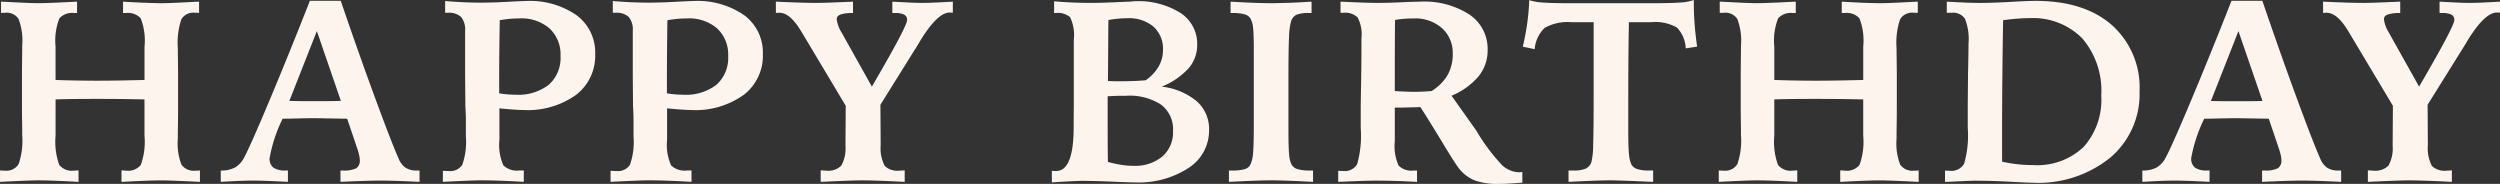
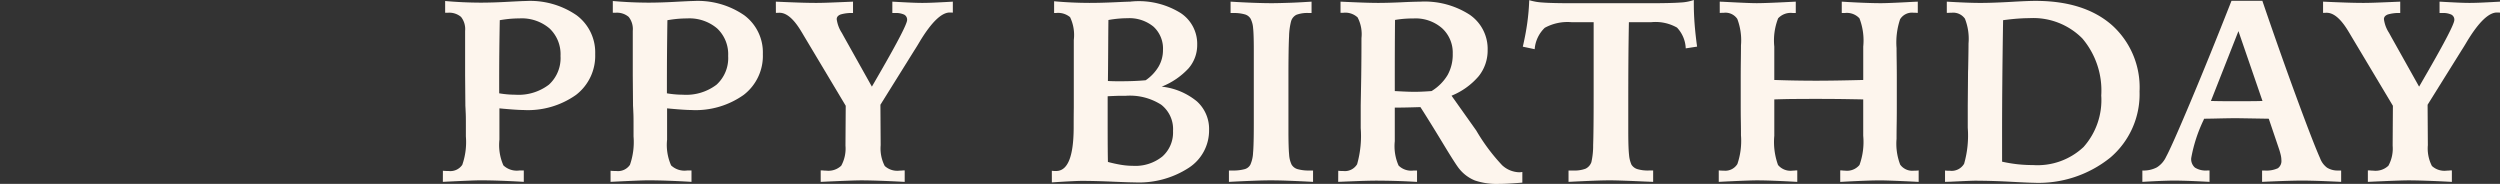
<svg xmlns="http://www.w3.org/2000/svg" width="245.375" height="18.049">
  <rect width="100%" height="100%" fill="#333333" stroke="none" />
  <g data-name="グループ 1" fill="#fdf5ed">
-     <path data-name="パス 1" d="M.1.162q.36.013 1.042.049 1.909.1 2.591.1.854 0 3.075-.113l.754-.036v1.116h-.285a1.684 1.684 0 00-1.446.52 5.968 5.968 0 00-.377 2.777v3.273q1.041.037 2.058.055t2.007.019q.931 0 2.1-.019t2.566-.055V4.576a6.045 6.045 0 00-.373-2.777 1.68 1.68 0 00-1.45-.52h-.285V.162q1.189.074 2.142.111c.635.025 1.2.039 1.693.039q.679 0 2.585-.1a46.54 46.54 0 011.042-.049v1.1c-.051 0-.106 0-.168-.007s-.144-.006-.241-.006a1.37 1.37 0 00-1.33.643 7.174 7.174 0 00-.346 2.83q0 .372.013 1.338t.012 1.585v2.614c0 .5 0 1.118-.012 1.863s-.013 1.25-.013 1.505a5.69 5.69 0 00.359 2.534 1.466 1.466 0 001.364.588c.125 0 .217 0 .279-.006a1.651 1.651 0 00.168-.019v1.129c-.281-.016-.678-.037-1.19-.061q-1.918-.087-2.548-.088c-.469 0-1.034.012-1.693.039s-1.415.061-2.267.111v-1.132c.067 0 .15 0 .247.013s.17.012.211.012a1.592 1.592 0 001.432-.557 6.628 6.628 0 00.366-2.87V9.757q-1.253-.024-2.306-.039a245.053 245.053 0 00-4.742 0c-.599.006-1.159.023-1.679.039v3.564a6.641 6.641 0 00.364 2.87 1.592 1.592 0 001.432.557c.043 0 .114 0 .217-.012s.184-.013.241-.013v1.129q-1.287-.074-2.279-.111a41.874 41.874 0 00-1.674-.039q-.645 0-2.554.088-.769.036-1.2.061v-1.128a3.078 3.078 0 00.484.025 1.39 1.39 0 001.344-.649 7.016 7.016 0 00.351-2.806c0-.248 0-.707-.012-1.374s-.013-1.215-.013-1.636v-2.64q0-.694.013-1.759t.012-1.436a5.942 5.942 0 00-.36-2.589 1.393 1.393 0 00-1.313-.605c-.109 0-.19 0-.248.006s-.112.006-.16.006z" />
-     <path data-name="パス 2" d="M30.418.076h3.025q1.785 5.228 3.4 9.612t2.264 5.833a2.023 2.023 0 00.688.936 1.96 1.96 0 001.11.278h.273v1.115q-1.576-.074-2.417-.1c-.563-.016-1.034-.026-1.413-.026s-.836.01-1.413.026-1.418.049-2.518.1v-1.115h.223a2.688 2.688 0 001.327-.223.87.87 0 00.346-.793 2.3 2.3 0 00-.043-.409 5.918 5.918 0 00-.18-.658l-1.016-3-1.86-.031c-.768-.013-1.247-.02-1.438-.02q-.535 0-2.145.038c-.389.008-.69.013-.905.013l-.049.123a14.59 14.59 0 00-1.216 3.744 1.11 1.11 0 00.366.93 1.992 1.992 0 001.209.284h.223v1.117q-1.414-.074-2.194-.1c-.52-.016-.95-.026-1.29-.026-.281 0-.651.01-1.108.026s-1.126.049-2 .1v-1.115a2.82 2.82 0 001.426-.309 2.418 2.418 0 00.905-1.04q.532-.968 2.4-5.405t4.016-9.9m.685 2.969l-2.7 6.854a88.172 88.172 0 002.407.025q1.016 0 1.587-.006c.379 0 .735-.01 1.065-.019z" />
    <path data-name="パス 3" d="M43.471 16.759c.074.008.148.014.223.018s.184.007.333.007a1.42 1.42 0 001.346-.606 6.774 6.774 0 00.353-2.79v-1.065c0-.5 0-.881-.013-1.153s-.02-.535-.037-.783l-.025-3V3.025a1.923 1.923 0 00-.4-1.364 1.774 1.774 0 00-1.313-.408h-.247V.1a40.615 40.615 0 003.482.16q1.155 0 2.634-.08c.989-.053 1.581-.08 1.78-.08a8.03 8.03 0 015.008 1.4 4.544 4.544 0 011.823 3.806 4.834 4.834 0 01-1.884 4.01 8.162 8.162 0 01-5.17 1.481c-.365 0-1.012-.041-1.946-.123l-.4-.039v3.074a4.941 4.941 0 00.391 2.524 1.914 1.914 0 001.567.5h.434v1.116q-1.225-.074-2.292-.111a54.262 54.262 0 00-1.972-.039c-.264 0-.7.013-1.313.039s-1.4.061-2.367.111zm5.528-7.6a9.485 9.485 0 001.575.137 4.915 4.915 0 003.3-.985 3.529 3.529 0 001.141-2.82 3.473 3.473 0 00-1.079-2.7 4.2 4.2 0 00-2.951-.985q-.432 0-.885.037c-.3.025-.651.07-1.048.138q-.028 1.552-.045 3.139t-.012 4.041" />
    <path data-name="パス 4" d="M59.927 16.759c.074.008.148.014.223.018s.184.007.333.007a1.42 1.42 0 001.346-.606 6.774 6.774 0 00.353-2.79v-1.065c0-.5 0-.881-.013-1.153s-.02-.535-.037-.783l-.025-3V3.025a1.923 1.923 0 00-.4-1.364 1.774 1.774 0 00-1.313-.408h-.247V.1a40.615 40.615 0 003.482.16q1.155 0 2.634-.08c.989-.053 1.581-.08 1.78-.08a8.03 8.03 0 015.008 1.4 4.544 4.544 0 011.823 3.806 4.833 4.833 0 01-1.884 4.01 8.158 8.158 0 01-5.169 1.481c-.365 0-1.012-.041-1.946-.123l-.4-.039v3.074a4.942 4.942 0 00.394 2.524 1.914 1.914 0 001.567.5h.434v1.116q-1.226-.074-2.292-.111a54.306 54.306 0 00-1.972-.039c-.264 0-.7.013-1.313.039s-1.4.061-2.367.111zm5.528-7.6a9.485 9.485 0 001.575.137 4.915 4.915 0 003.3-.985 3.529 3.529 0 001.139-2.818 3.473 3.473 0 00-1.079-2.7 4.2 4.2 0 00-2.951-.985q-.433 0-.885.037c-.3.025-.651.07-1.048.138q-.024 1.548-.037 3.135t-.012 4.041" />
    <path data-name="パス 5" d="M76.149.162c.9.041 1.665.071 2.292.092s1.186.031 1.674.031q.534 0 1.352-.031t2.257-.092v1.116a3.811 3.811 0 00-1.215.141c-.256.1-.385.25-.385.465a3.206 3.206 0 00.5 1.34c.09.166.162.293.211.385l2.741 4.895.83-1.438q2.629-4.562 2.628-5.106a.556.556 0 00-.285-.522 1.9 1.9 0 00-.893-.16h-.273V.162q1.091.061 1.78.092c.459.021.844.031 1.159.031s.733-.01 1.208-.031 1.071-.051 1.79-.092v1.077a.735.735 0 01-.111-.006c-.041 0-.1-.006-.186-.006q-1.2 0-2.888 2.751-.372.633-.6.979l-3.322 5.325.025 3.965a3.741 3.741 0 00.4 2.044 1.811 1.811 0 001.45.457c.049 0 .133 0 .248-.012s.2-.013.26-.013v1.129q-1.364-.074-2.429-.111t-1.811-.039q-.67 0-2.677.088c-.563.024-1 .045-1.328.061v-1.128c.068 0 .16 0 .279.013s.2.012.256.012a1.829 1.829 0 001.481-.483 3.492 3.492 0 00.416-1.969l.025-3.914-4.141-6.925c-.057-.1-.143-.244-.26-.434q-1.078-1.77-2.095-1.77c-.09 0-.164 0-.217.006s-.1.007-.141.007z" />
    <path data-name="パス 6" d="M103.237 16.76q.074.012.166.018c.064.006.148.006.254.006q1.711 0 1.725-4.251 0-1.226.012-1.946v-6.67a4.05 4.05 0 00-.366-2.232 1.843 1.843 0 00-1.395-.408h-.172V.125a39.433 39.433 0 003.457.16q1.127 0 2.474-.062t1.555-.061a.222.222 0 00.051-.012l.334-.025a7.792 7.792 0 014.537 1.147 3.62 3.62 0 011.636 3.129 3.481 3.481 0 01-.854 2.313 7.192 7.192 0 01-2.63 1.79 6.524 6.524 0 013.46 1.45 3.645 3.645 0 011.19 2.814 4.364 4.364 0 01-2 3.707 8.976 8.976 0 01-5.313 1.426q-.507 0-2.224-.074t-2.933-.074c-.223 0-.581.013-1.077.037s-1.125.062-1.884.111zm5.5-.867a13.208 13.208 0 001.34.291 7.38 7.38 0 001.128.092 4.221 4.221 0 002.882-.917 3.152 3.152 0 001.046-2.5 3.027 3.027 0 00-1.165-2.584 5.71 5.71 0 00-3.457-.875c-.389 0-.719 0-.994.012s-.541.02-.8.037v2.183q0 1.969.006 2.808t.019 1.456m0-7.946a19.63 19.63 0 001.264.025q.706 0 1.314-.025c.405-.016.78-.041 1.129-.074a4.245 4.245 0 001.27-1.346 3.211 3.211 0 00.428-1.618 2.917 2.917 0 00-.93-2.294 3.719 3.719 0 00-2.566-.829c-.289 0-.59.014-.905.043s-.631.072-.955.131q-.013 1.091-.025 3.142t-.025 2.845" />
    <path data-name="パス 7" d="M120.781.162q1.214.074 2.224.111c.673.025 1.276.039 1.8.039s1.11-.019 1.758-.039 1.367-.062 2.167-.111v1.116h-.262a3.1 3.1 0 00-1.221.172 1.037 1.037 0 00-.526.633 6.463 6.463 0 00-.2 1.511q-.061 1.131-.061 4.055v5.094q0 1.748.067 2.425a2.673 2.673 0 00.242.985 1 1 0 00.583.447 4.106 4.106 0 001.215.135h.309v1.116q-1.364-.074-2.392-.111a45.142 45.142 0 00-1.748-.039c-.438 0-1.005.012-1.7.039s-1.5.061-2.417.111v-1.116h.309a4.238 4.238 0 001.242-.135.891.891 0 00.557-.447 3.174 3.174 0 00.26-1.134q.074-.787.074-2.857V4.91q0-1.536-.068-2.151a2.379 2.379 0 00-.242-.911.951.951 0 00-.563-.434 3.828 3.828 0 00-1.159-.135h-.248z" />
    <path data-name="パス 8" d="M131.349 16.759c.066.008.129.014.19.019s.16.006.293.006a1.4 1.4 0 001.37-.667 10.207 10.207 0 00.352-3.545v-2.233l.049-2.777a252.949 252.949 0 00.025-3.829 3.54 3.54 0 00-.377-2.021 1.773 1.773 0 00-1.419-.457h-.26V.162q1.324.061 2.193.092c.578.02 1.084.031 1.511.031q.919 0 2.282-.061a50.62 50.62 0 011.835-.062 8.157 8.157 0 014.846 1.276 4.058 4.058 0 011.773 3.472 4.024 4.024 0 01-.887 2.578 6.926 6.926 0 01-2.657 1.905l2.429 3.422a18.781 18.781 0 002.536 3.4 2.562 2.562 0 001.7.694 1.249 1.249 0 00.143-.012 1.134 1.134 0 01.142-.013v1.04c-.5.041-.943.074-1.313.094s-.7.031-.979.031a6.681 6.681 0 01-2.367-.336 3.81 3.81 0 01-1.538-1.151q-.323-.384-1.588-2.474t-2.218-3.576q-.768.024-1.364.037c-.4.008-.78.013-1.153.013v3.3a4.691 4.691 0 00.373 2.386 1.754 1.754 0 001.462.49h.348v1.116q-1.016-.062-2.033-.093a70.546 70.546 0 00-2.083-.032c-.232 0-.572.008-1.022.02s-1.317.047-2.6.1zm5.55-7.821q.658.037 1.116.055t.768.019c.256 0 .528-.006.819-.019s.59-.031.905-.055a4.633 4.633 0 001.579-1.581 4.127 4.127 0 00.5-2.076 3.248 3.248 0 00-1.046-2.511 3.955 3.955 0 00-2.783-.96c-.354 0-.68.013-.973.037s-.582.061-.862.112q-.013 1.349-.019 2.827t-.004 4.152" />
    <path data-name="パス 9" d="M153.951 16.735h.459a3.064 3.064 0 001.214-.178 1.135 1.135 0 00.57-.639 7.394 7.394 0 00.174-1.686q.05-1.34.049-4.958V2.181h-2.132a4.647 4.647 0 00-2.665.547 3.244 3.244 0 00-.991 2.1l-1.165-.247q.286-1.229.44-2.349a21.641 21.641 0 00.19-2.214 5.626 5.626 0 001.327.229q.858.068 2.888.07h7.438q2.28 0 3.179-.07A4.6 4.6 0 00166.248 0v.385c0 .645.026 1.311.08 2s.135 1.42.241 2.19l-1.114.172a3.141 3.141 0 00-.856-2.038 4.262 4.262 0 00-2.542-.529h-2.181q-.037 1.984-.049 3.906t-.012 4.475v2.319q0 1.637.074 2.294a3.087 3.087 0 00.235.979 1.047 1.047 0 00.584.446 3.59 3.59 0 001.114.135h.434v1.116l-.917-.037q-2.43-.111-3.322-.113-.645 0-1.655.039t-2.411.111z" />
    <path data-name="パス 10" d="M168.792.162q.359.013 1.042.049 1.909.1 2.591.1.854 0 3.074-.113l.756-.037v1.117h-.285a1.684 1.684 0 00-1.446.52 5.976 5.976 0 00-.377 2.777v3.273q1.041.037 2.058.055t2.007.019q.931 0 2.1-.019t2.565-.055V4.576a6.045 6.045 0 00-.373-2.777 1.68 1.68 0 00-1.45-.52h-.285V.162q1.189.074 2.142.111c.635.025 1.2.039 1.693.039q.679 0 2.585-.1a46.54 46.54 0 011.042-.049v1.1c-.051 0-.106 0-.168-.007s-.144-.006-.241-.006a1.371 1.371 0 00-1.329.643 7.174 7.174 0 00-.346 2.83q0 .372.013 1.338t.012 1.585v2.614c0 .5 0 1.118-.012 1.863s-.013 1.25-.013 1.505a5.69 5.69 0 00.359 2.534 1.466 1.466 0 001.364.588c.125 0 .217 0 .279-.006a1.651 1.651 0 00.168-.019v1.129c-.281-.016-.678-.037-1.19-.061q-1.917-.087-2.548-.088c-.469 0-1.034.012-1.693.039s-1.415.061-2.267.111v-1.132c.067 0 .15 0 .247.013s.17.012.211.012a1.592 1.592 0 001.432-.557 6.627 6.627 0 00.366-2.87V9.757q-1.253-.024-2.306-.039a245.053 245.053 0 00-4.742 0c-.598.006-1.159.023-1.679.039v3.564a6.64 6.64 0 00.364 2.87 1.592 1.592 0 001.432.557c.043 0 .114 0 .217-.012s.184-.013.242-.013v1.129q-1.287-.074-2.279-.111a41.874 41.874 0 00-1.674-.039q-.645 0-2.554.088-.769.036-1.2.061v-1.128a3.078 3.078 0 00.484.025 1.39 1.39 0 001.344-.649 7.016 7.016 0 00.353-2.806c0-.248 0-.707-.012-1.374s-.013-1.215-.013-1.636v-2.64q0-.694.013-1.759t.012-1.435a5.942 5.942 0 00-.36-2.589 1.393 1.393 0 00-1.313-.606c-.109 0-.19 0-.248.006s-.112.007-.162.007z" />
    <path data-name="パス 11" d="M190.905 17.85v-1.115a3.078 3.078 0 00.484.025 1.419 1.419 0 001.389-.688 10.056 10.056 0 00.358-3.527v-2.206l.025-2.95c0-.141 0-.344.013-.608q.036-1.822.037-2.518a5.4 5.4 0 00-.353-2.429 1.415 1.415 0 00-1.321-.582c-.123 0-.219 0-.284.006s-.123.006-.174.006V.162q1.066.062 1.859.093c.529.02 1.01.031 1.438.031q1.155 0 2.957-.1c1.2-.07 2.02-.1 2.447-.1q4.787 0 7.5 2.374a8.2 8.2 0 012.716 6.513 8.162 8.162 0 01-2.863 6.49 11.226 11.226 0 01-7.6 2.472q-.385 0-2.268-.1a66.573 66.573 0 00-3.4-.1q-.36 0-2.429.1zm5.6-1.982a14.07 14.07 0 001.52.254 14.537 14.537 0 001.53.08 6.6 6.6 0 004.946-1.774 6.926 6.926 0 001.737-5.057 7.891 7.891 0 00-1.859-5.6 6.782 6.782 0 00-5.206-1.989c-.324 0-.688.014-1.1.043s-.9.08-1.469.156q-.049 3.023-.074 5.733t-.026 4.928z" />
    <path data-name="パス 12" d="M219.024.076h3.025q1.785 5.228 3.4 9.612t2.264 5.833a2.023 2.023 0 00.688.936 1.961 1.961 0 001.11.278h.273v1.115q-1.576-.074-2.417-.1c-.563-.016-1.034-.026-1.413-.026s-.836.01-1.413.026-1.418.049-2.518.1v-1.115h.223a2.688 2.688 0 001.327-.223.87.87 0 00.346-.793 2.294 2.294 0 00-.043-.409 5.907 5.907 0 00-.18-.658l-1.016-3-1.86-.031c-.768-.013-1.247-.02-1.438-.02q-.535 0-2.145.038c-.389.008-.69.013-.905.013l-.049.123a14.589 14.589 0 00-1.216 3.744 1.11 1.11 0 00.366.93 1.992 1.992 0 001.209.284h.223v1.117q-1.414-.074-2.194-.1c-.52-.016-.95-.026-1.29-.026-.281 0-.651.01-1.108.026s-1.126.049-2 .1v-1.115a2.821 2.821 0 001.426-.309 2.418 2.418 0 00.905-1.04q.532-.968 2.4-5.405t4.016-9.9m.682 2.974l-2.7 6.855a88.172 88.172 0 002.408.025q1.016 0 1.587-.006c.379 0 .735-.01 1.065-.019z" />
    <path data-name="パス 13" d="M228.009.162c.9.041 1.665.071 2.292.092s1.186.031 1.674.031q.534 0 1.352-.031t2.256-.092v1.116a3.811 3.811 0 00-1.215.141c-.256.1-.385.25-.385.465a3.205 3.205 0 00.5 1.34c.09.166.162.293.211.385l2.741 4.895.83-1.438q2.629-4.562 2.628-5.106a.556.556 0 00-.285-.522 1.9 1.9 0 00-.893-.16h-.273V.162q1.091.061 1.78.092c.459.021.844.031 1.159.031s.733-.01 1.208-.031 1.064-.051 1.786-.092v1.077a.735.735 0 01-.11-.006c-.041 0-.1-.006-.186-.006q-1.2 0-2.888 2.751-.372.633-.6.979l-3.322 5.325.025 3.965a3.743 3.743 0 00.4 2.044 1.811 1.811 0 001.45.457c.049 0 .133 0 .247-.012s.2-.013.26-.013v1.129q-1.364-.074-2.429-.111t-1.811-.039q-.67 0-2.677.088c-.563.024-1 .045-1.328.061v-1.128c.068 0 .16 0 .279.013s.2.012.256.012a1.829 1.829 0 001.481-.483 3.492 3.492 0 00.416-1.969l.025-3.914-4.141-6.925c-.057-.1-.143-.244-.26-.434q-1.078-1.77-2.095-1.77c-.09 0-.164 0-.217.006s-.1.007-.141.007z" />
  </g>
</svg>